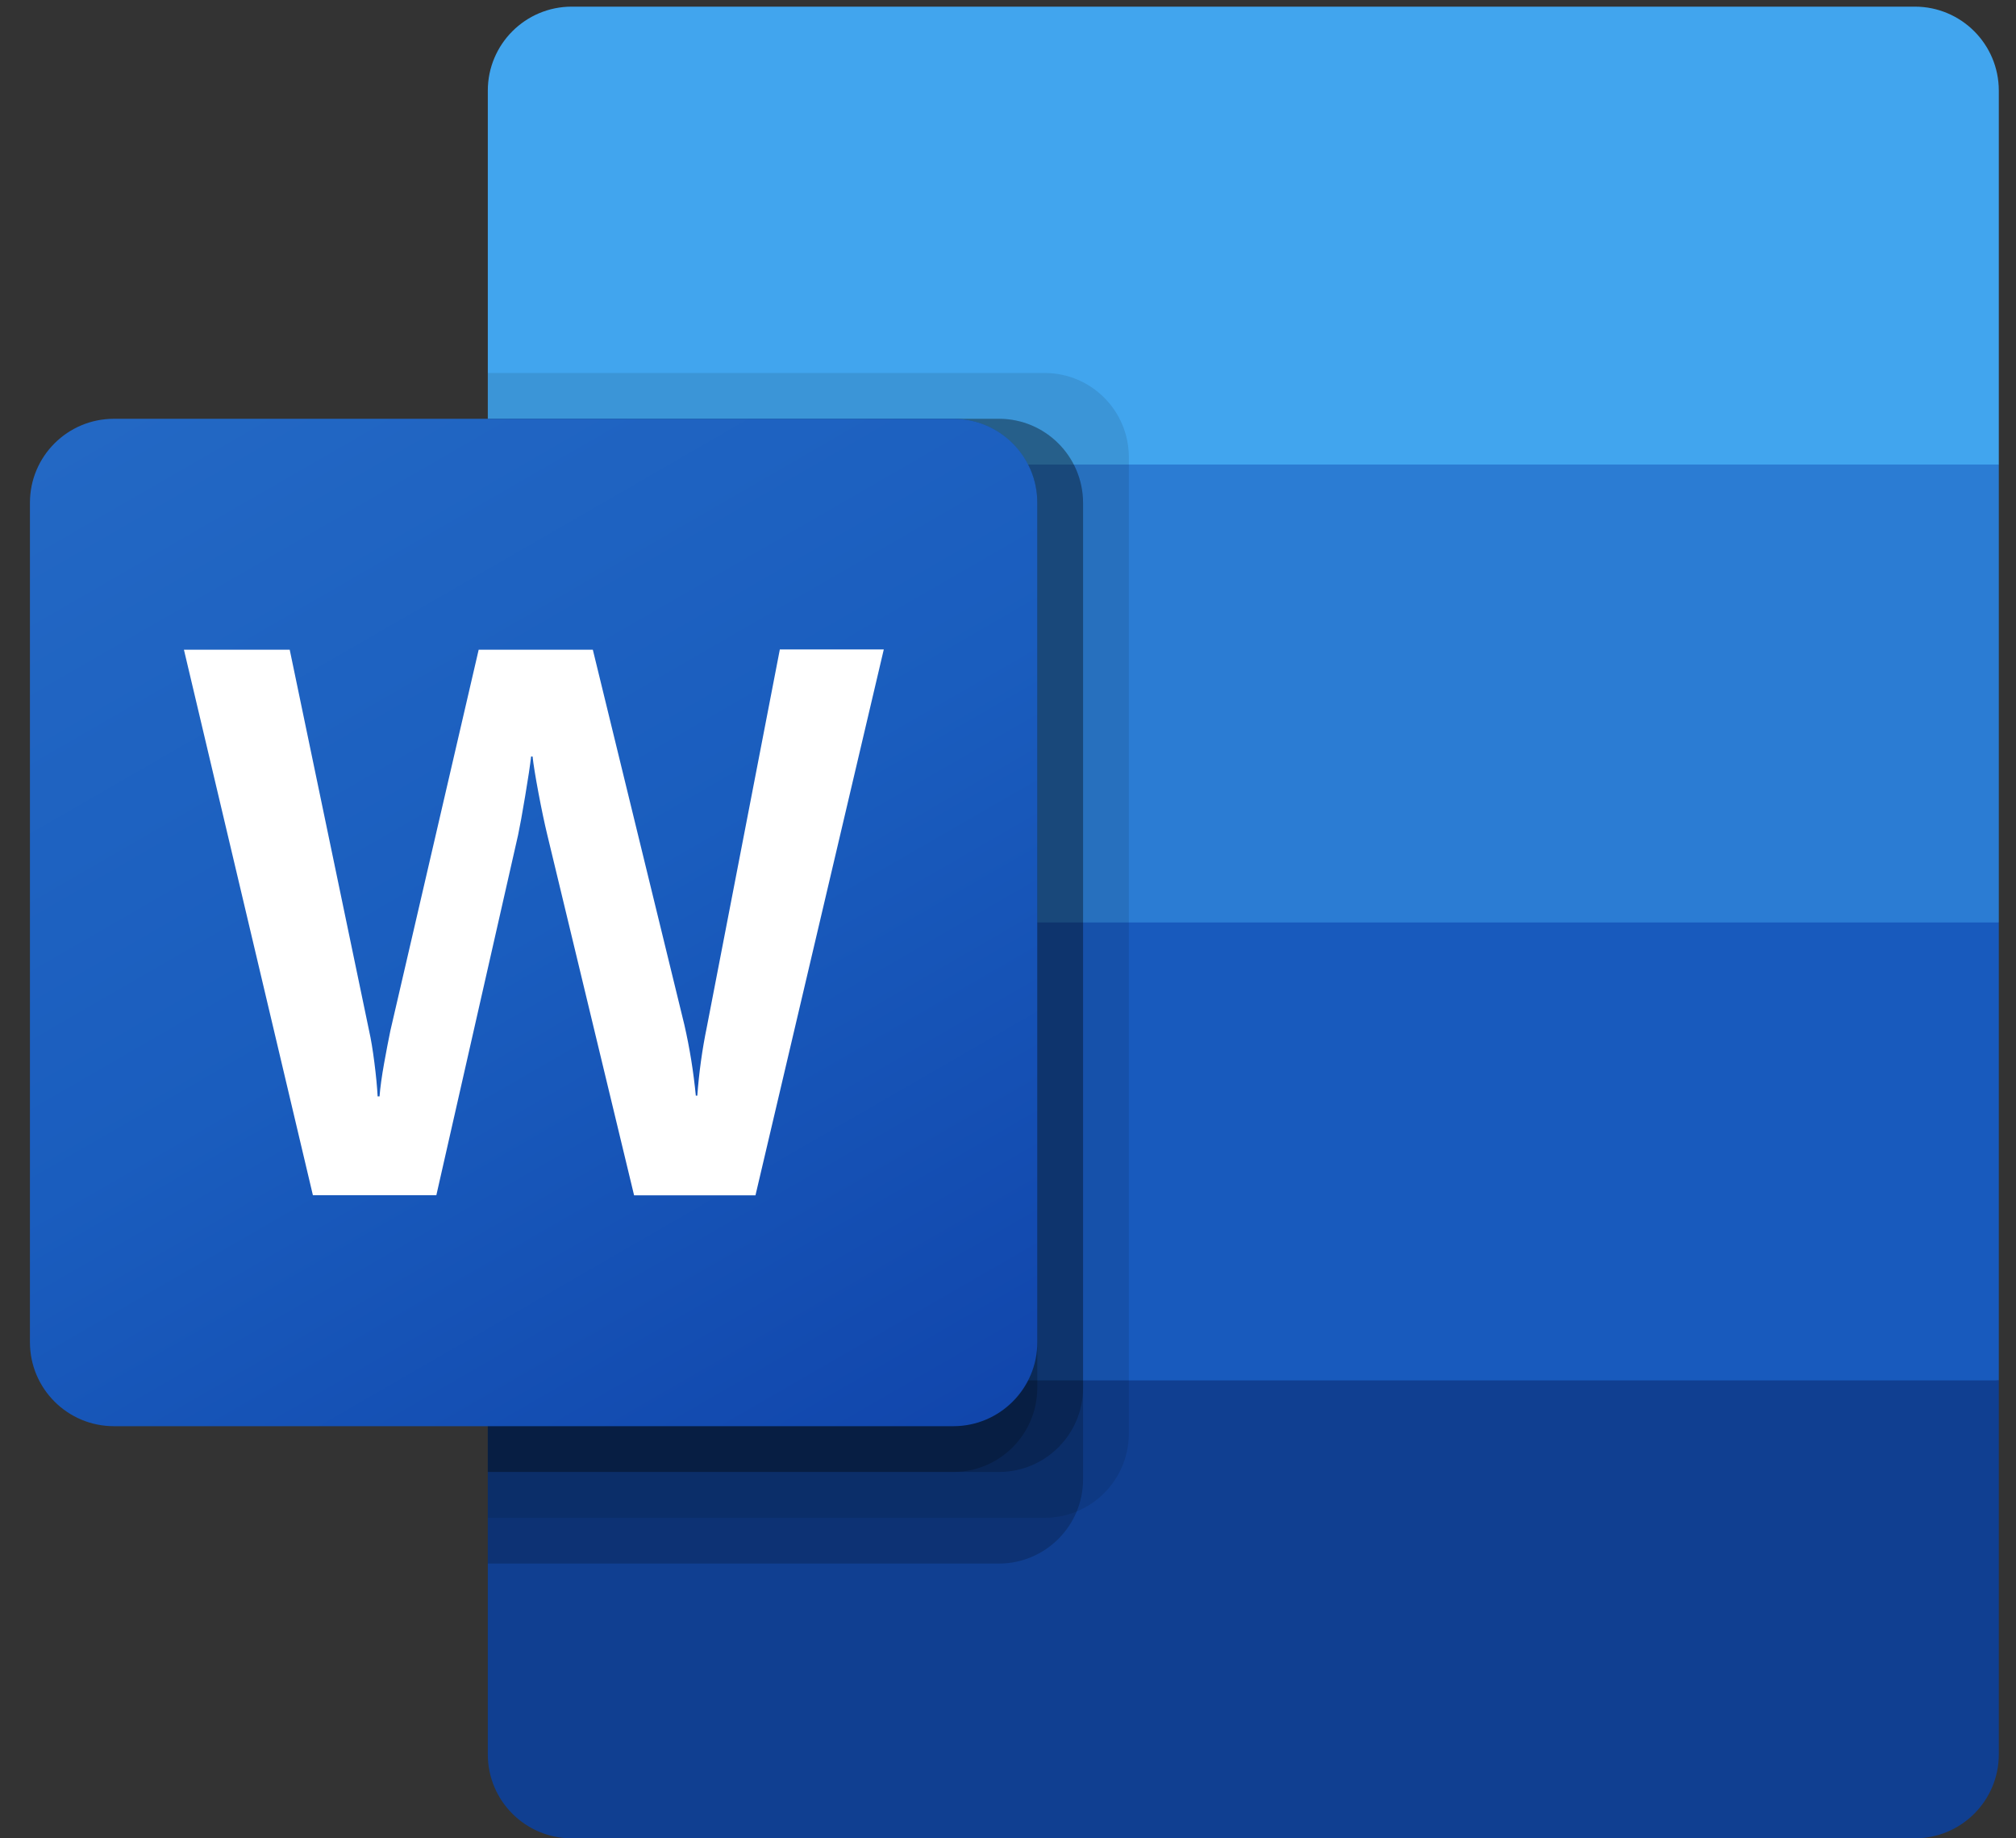
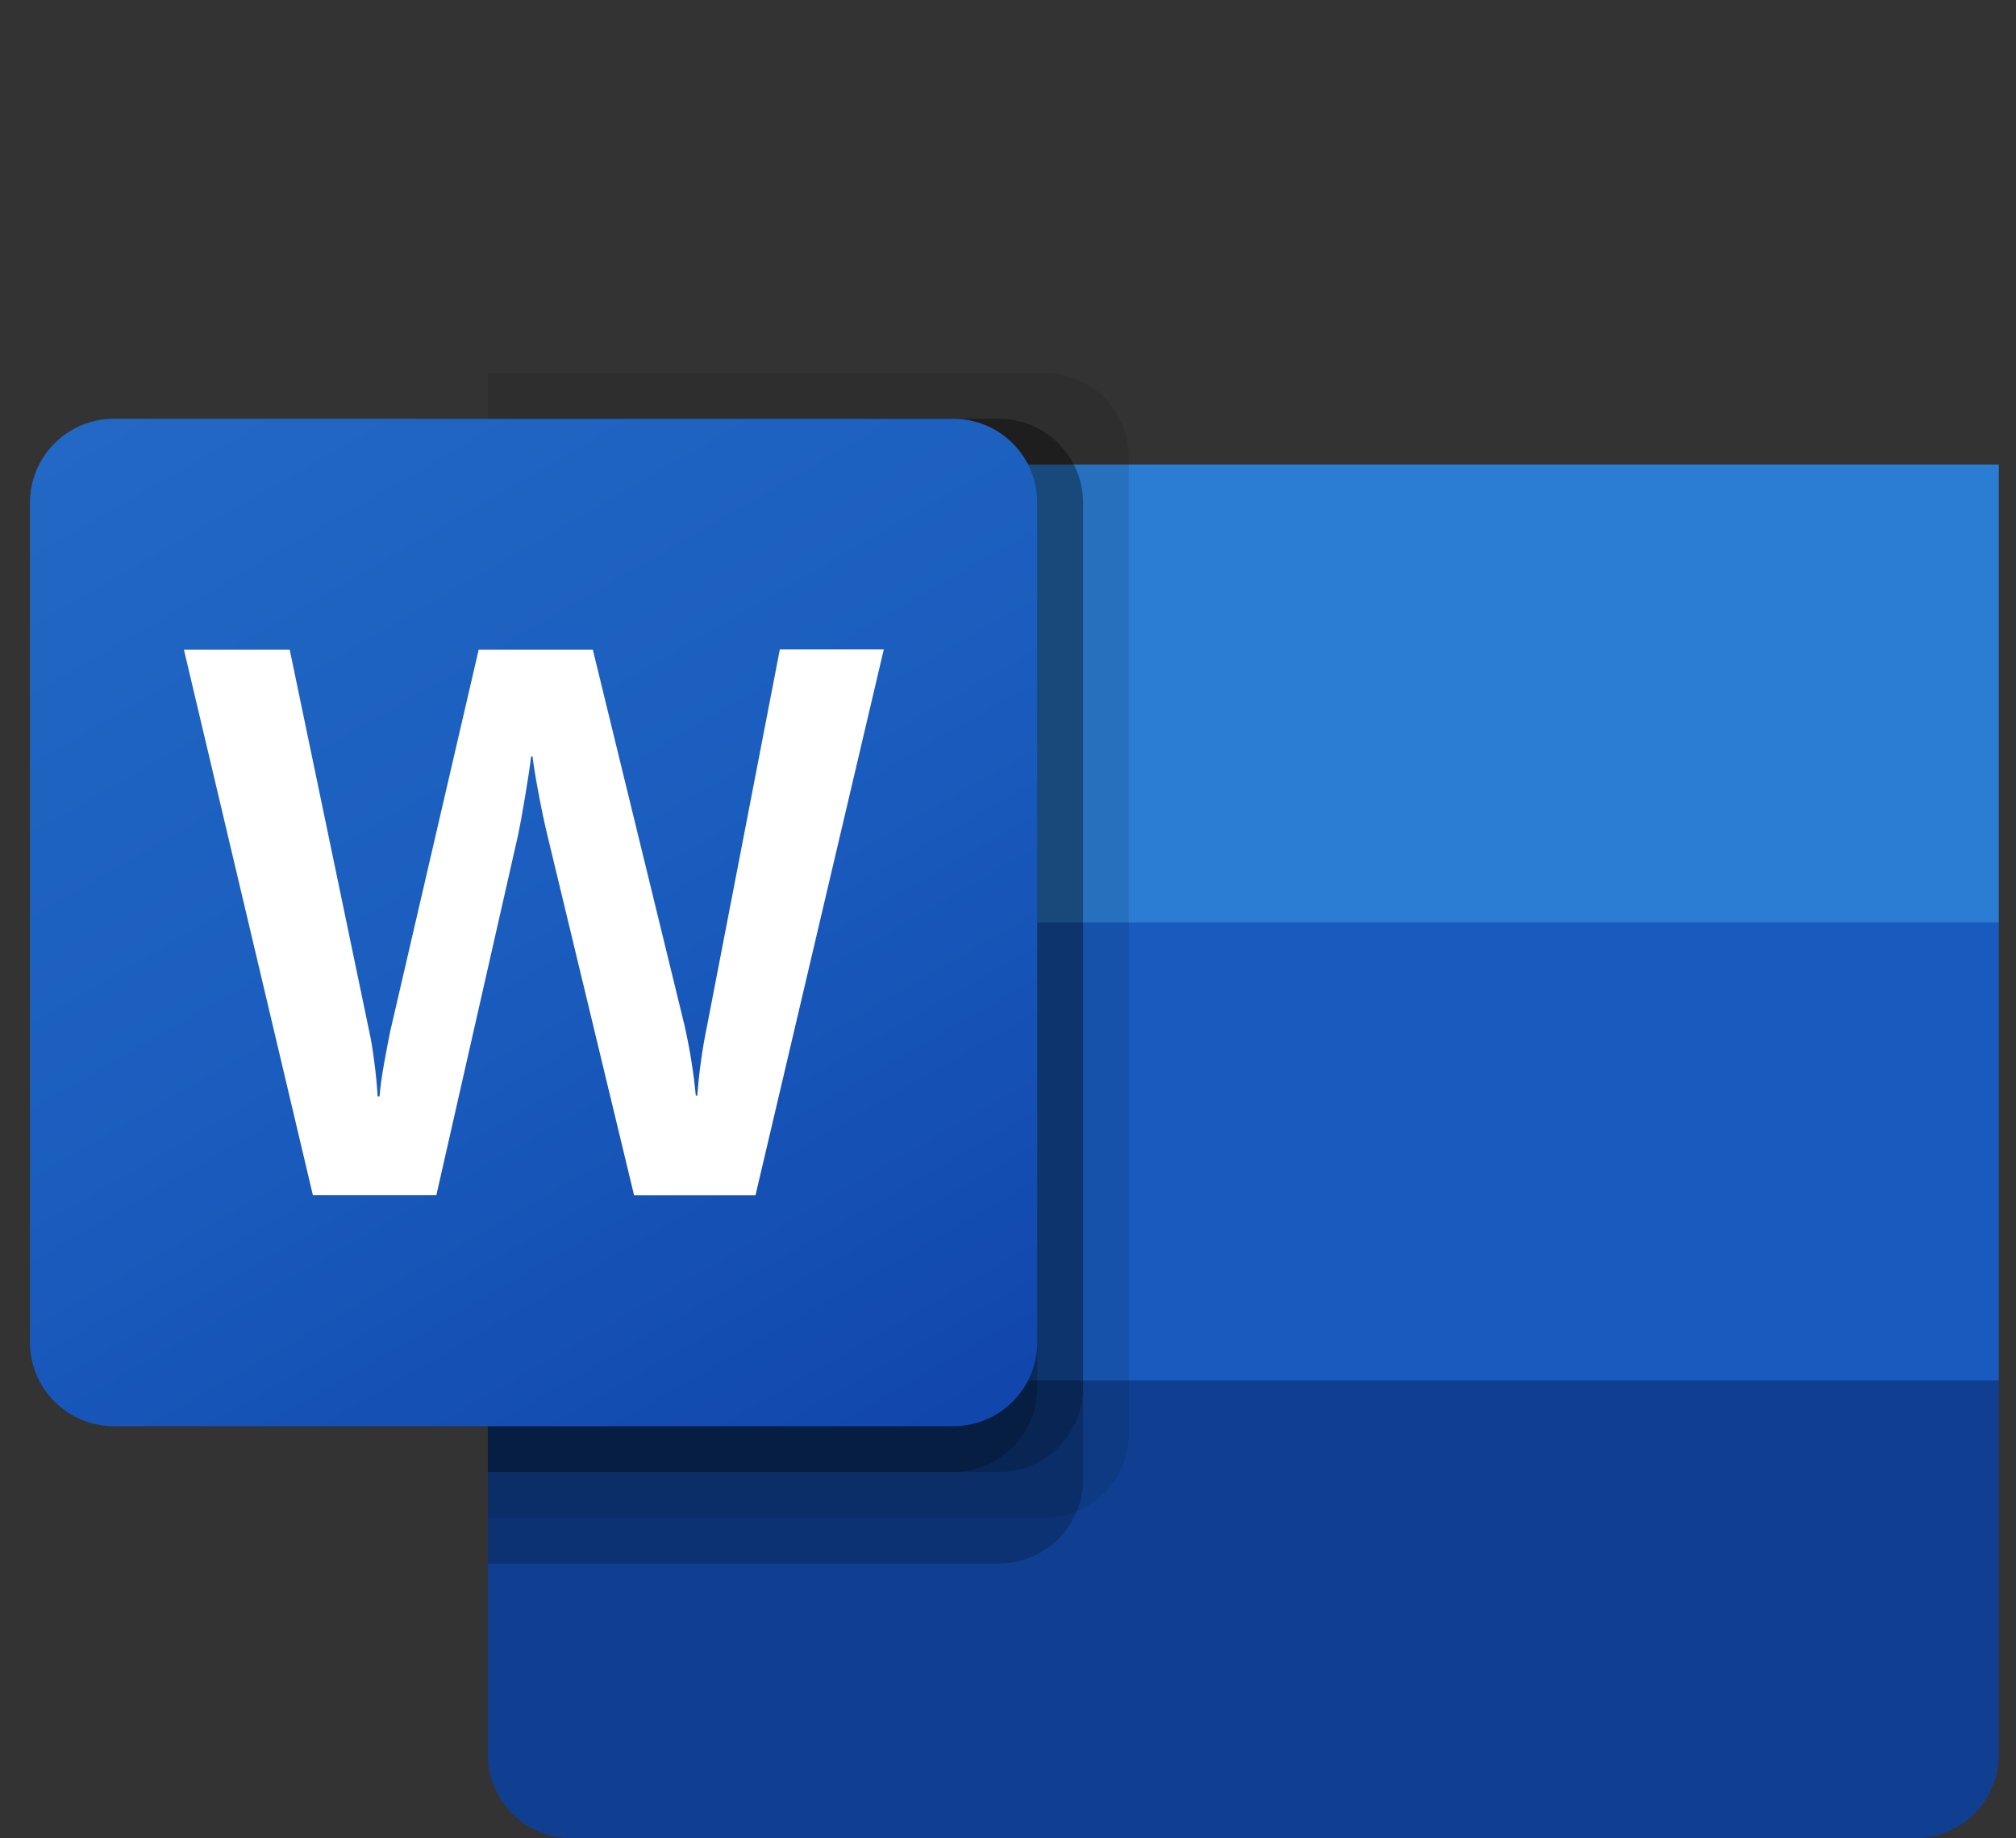
<svg xmlns="http://www.w3.org/2000/svg" width="34" height="31" viewBox="0 0 34 31" fill="none">
  <rect x="0" y="0" width="34" height="31" fill="#333333" stroke="none" />
  <g clip-path="url(#clip0_2623_17200)">
-     <path d="M32.294 0.112H9.643C8.861 0.112 8.227 0.746 8.227 1.528V7.834L21.355 11.695L33.71 7.834V1.528C33.71 0.746 33.076 0.112 32.294 0.112Z" fill="#41A5EE" />
    <path d="M33.71 7.834H8.227V15.556L21.355 17.873L33.71 15.556V7.834Z" fill="#2B7CD3" />
    <path d="M8.227 15.556V23.278L20.582 24.823L33.71 23.278V15.556H8.227Z" fill="#185ABD" />
    <path d="M9.643 31H32.294C33.076 31 33.71 30.366 33.71 29.585V23.278H8.227V29.585C8.227 30.366 8.861 31 9.643 31Z" fill="#103F91" />
    <path opacity="0.1" d="M17.622 6.29H8.227V25.595H17.622C18.403 25.592 19.035 24.96 19.038 24.179V7.705C19.035 6.924 18.403 6.292 17.622 6.29Z" fill="black" />
    <path opacity="0.2" d="M16.85 7.062H8.227V26.367H16.85C17.631 26.364 18.263 25.732 18.266 24.951V8.477C18.263 7.697 17.631 7.064 16.85 7.062Z" fill="black" />
    <path opacity="0.2" d="M16.85 7.062H8.227V24.822H16.85C17.631 24.82 18.263 24.188 18.266 23.407V8.477C18.263 7.697 17.631 7.064 16.85 7.062Z" fill="black" />
    <path opacity="0.2" d="M16.078 7.062H8.227V24.822H16.078C16.859 24.82 17.491 24.188 17.494 23.407V8.477C17.491 7.697 16.859 7.064 16.078 7.062Z" fill="black" />
    <path d="M1.921 7.062H16.078C16.86 7.062 17.494 7.695 17.494 8.477V22.635C17.494 23.416 16.86 24.05 16.078 24.05H1.921C1.139 24.05 0.505 23.416 0.505 22.635V8.477C0.505 7.695 1.139 7.062 1.921 7.062Z" fill="url(#paint0_linear_2623_17200)" />
    <path d="M6.314 17.918C6.342 18.136 6.36 18.326 6.369 18.489H6.401C6.413 18.335 6.439 18.148 6.478 17.931C6.517 17.713 6.553 17.529 6.584 17.379L8.073 10.956H9.998L11.542 17.282C11.632 17.675 11.696 18.074 11.735 18.476H11.76C11.789 18.087 11.842 17.7 11.921 17.318L13.152 10.952H14.905L12.741 20.157H10.694L9.226 14.061C9.184 13.886 9.135 13.657 9.082 13.375C9.029 13.093 8.996 12.887 8.982 12.757H8.957C8.94 12.907 8.907 13.129 8.857 13.424C8.808 13.719 8.768 13.937 8.738 14.079L7.359 20.155H5.277L3.102 10.956H4.886L6.227 17.392C6.257 17.524 6.286 17.7 6.314 17.918Z" fill="white" />
  </g>
  <defs>
    <linearGradient id="paint0_linear_2623_17200" x1="3.456" y1="5.956" x2="14.542" y2="25.156" gradientUnits="userSpaceOnUse">
      <stop stop-color="#2368C4" />
      <stop offset="0.5" stop-color="#1A5DBE" />
      <stop offset="1" stop-color="#1146AC" />
    </linearGradient>
    <clipPath id="clip0_2623_17200">
      <rect width="33.205" height="30.888" fill="white" transform="translate(0.505 0.112)" />
    </clipPath>
  </defs>
</svg>